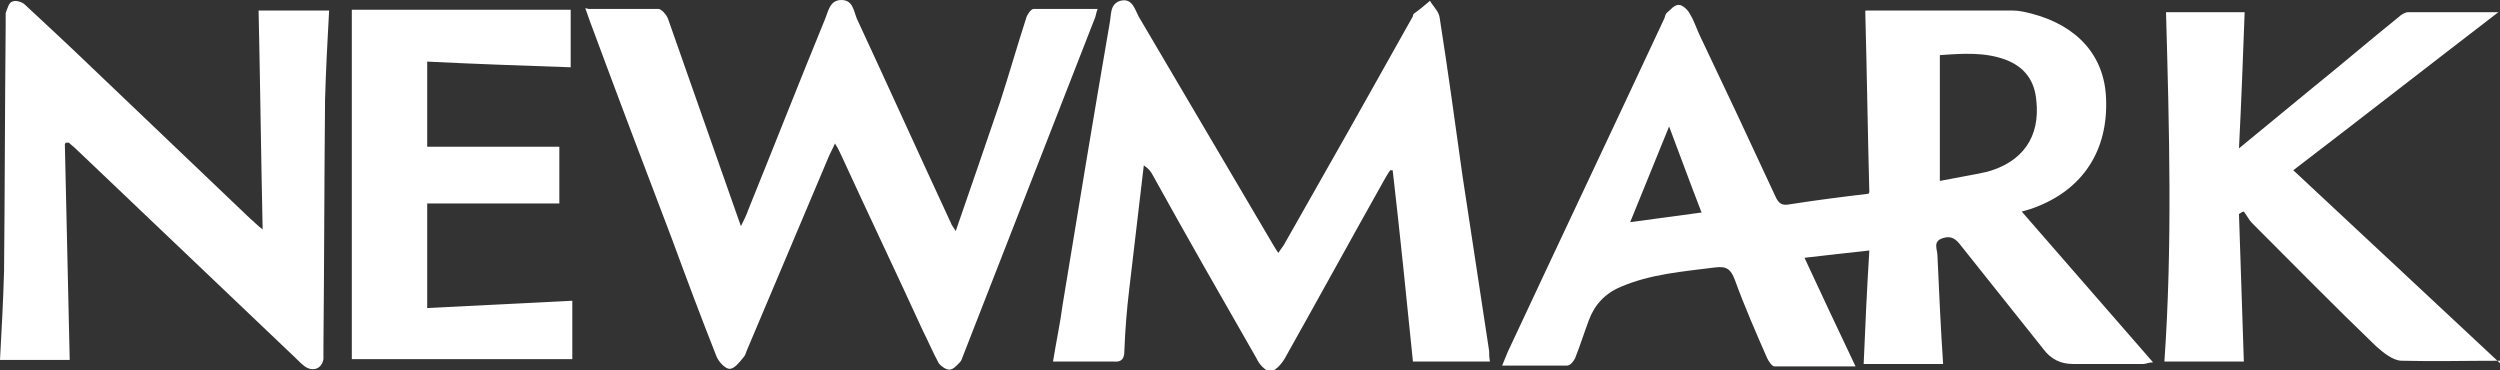
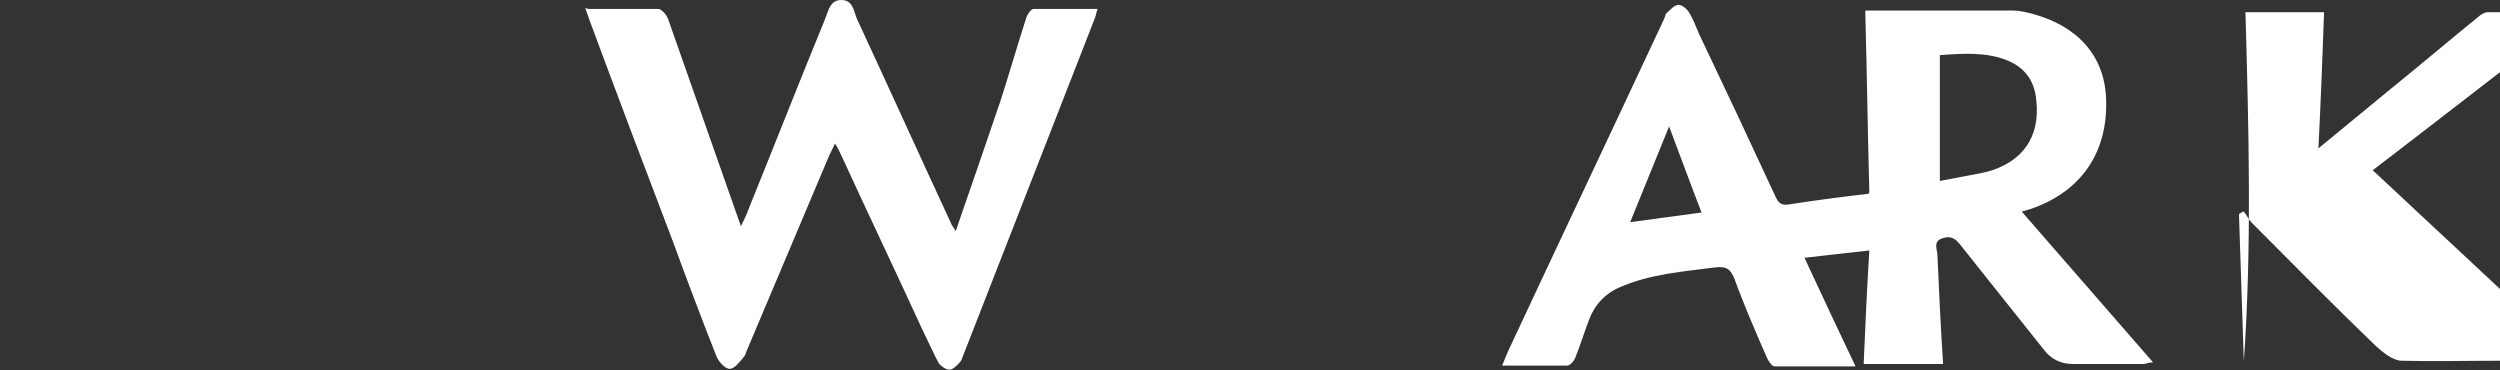
<svg xmlns="http://www.w3.org/2000/svg" id="Layer_1" version="1.1" viewBox="0 0 308.4 45.7">
  <rect x="0" y="0" width="308.4" height="45.7" fill="#333333" stroke="none" />
  <defs>
    <style>
      .st0 {
        fill: #fff;
      }
    </style>
  </defs>
  <path class="st0" d="M230.6,23.7c-.2-7.5-.3-14.9-.5-22.3,0,0,0-.1.1-.1,6,0,12.1,0,18.1,0,.8,0,1.6.2,2.4.4,5.6,1.5,8.9,5.2,9.1,10.4.3,6.5-2.9,11.3-8.8,13.5-.5.2-.9.3-1.6.5,5.4,6.2,10.7,12.3,16.2,18.6-.5,0-.9.2-1.2.2-2.9,0-5.8,0-8.7,0-1.5,0-2.7-.6-3.6-1.8-3.4-4.3-6.8-8.5-10.2-12.8-.6-.8-1.2-1.3-2.3-.9-1.2.4-.6,1.4-.6,2.1.2,4.4.4,8.9.7,13.4h-9.8c.2-4.7.4-9.2.7-14-2.8.3-5.3.6-8,.9,2.1,4.5,4.1,8.8,6.3,13.4-3.5,0-6.8,0-10,0-.3,0-.7-.6-.9-1-1.4-3.2-2.8-6.4-4-9.7-.5-1.3-1-1.7-2.5-1.5-3.9.5-7.9.8-11.6,2.4-1.9.8-3.2,2.2-3.9,4.1-.6,1.6-1.1,3.2-1.7,4.7-.2.4-.6.9-1,.9-2.6,0-5.2,0-8,0,.3-.7.5-1.2.7-1.7,6.4-13.7,12.9-27.4,19.3-41.1.1-.2.1-.5.3-.7.5-.4.9-1,1.5-1,.4,0,1,.5,1.3,1,.5.8.8,1.7,1.2,2.6,3.2,6.7,6.3,13.3,9.4,20,.4.9.8,1.2,1.8,1,3.2-.5,6.3-.9,9.7-1.3ZM239.4,22.3c2-.4,3.9-.7,5.7-1.1,4.4-1.2,6.6-4.3,6.1-8.8-.2-2.4-1.4-4.1-3.7-5-2.6-1-5.4-.8-8.2-.6v15.5ZM209.9,26.2c-1.4-3.6-2.6-6.9-4-10.6-1.7,4.2-3.2,7.9-4.8,11.8,3.1-.4,5.9-.8,8.9-1.2Z" />
-   <path class="st0" d="M183.9,44.6h-9.6c-.8-7.9-1.6-15.8-2.5-23.6-.1,0-.2,0-.3,0-.3.4-.5.8-.8,1.3-4.1,7.3-8.1,14.6-12.2,21.9-.4.7-1.2,1.6-1.8,1.6-.6,0-1.4-.9-1.7-1.6-4.3-7.5-8.6-15-12.8-22.6-.2-.4-.5-.8-1.1-1.2-.6,5.1-1.2,10.2-1.8,15.3-.3,2.5-.5,5-.6,7.6,0,.9-.3,1.4-1.3,1.3-2.4,0-4.8,0-7.5,0,.4-2.5.9-4.8,1.2-7.1,1.9-11.6,3.8-23.1,5.8-34.7.2-1,0-2.3,1.3-2.7,1.5-.4,1.8,1.1,2.3,2,5.5,9.3,11,18.7,16.5,28,.2.3.4.7.7,1.1.3-.5.6-.8.8-1.2,5.3-9.3,10.6-18.7,15.8-28,0,0,0-.2.1-.3.7-.5,1.3-1,2-1.6.4.7,1.1,1.3,1.2,2.1,1,6.4,1.9,12.9,2.8,19.4,1.1,7.3,2.2,14.5,3.3,21.7,0,.4,0,.8.1,1.3Z" />
  <path class="st0" d="M72.6,1.1c3,0,5.8,0,8.6,0,.4,0,1,.7,1.2,1.2,2.8,8,5.6,15.9,8.4,23.9.2.5.3.9.6,1.7.4-.8.7-1.4.9-2,3.2-7.9,6.3-15.8,9.5-23.6.4-1,.6-2.3,2-2.3,1.4,0,1.5,1.3,1.9,2.3,3.9,8.4,7.7,16.8,11.6,25.2.1.3.3.5.6,1,1.9-5.5,3.7-10.7,5.5-16,1.1-3.4,2.1-6.9,3.2-10.3.1-.4.6-1.1.9-1.1,2.6,0,5.2,0,7.9,0-.2.5-.2.9-.4,1.3-5.4,13.8-10.8,27.7-16.2,41.5-.1.3-.2.6-.4.8-.4.4-.8.9-1.3.9-.4,0-1-.4-1.3-.8-.7-1.3-1.3-2.7-2-4.1-3.3-7.2-6.7-14.3-10-21.5-.2-.4-.4-.9-.8-1.5-.3.7-.6,1.2-.8,1.7-3.4,8-6.7,15.9-10.1,23.9-.1.3-.2.6-.4.8-.5.6-1.1,1.4-1.7,1.4-.5,0-1.3-.8-1.6-1.5-1.9-4.8-3.7-9.6-5.5-14.5-3.4-8.9-6.8-17.9-10.1-26.8-.2-.5-.3-.9-.6-1.7Z" />
-   <path class="st0" d="M8,17.8c.2,8.8.4,17.7.6,26.6H0c.2-3.7.4-7.3.5-10.9.1-10.1.1-20.2.2-30.4,0-.5,0-1,0-1.5.2-.5.4-1.3.8-1.4.4-.2,1.2,0,1.6.4,2.8,2.6,5.6,5.2,8.3,7.8,6.5,6.2,13,12.4,19.5,18.6.4.3.7.7,1.5,1.3-.2-9.2-.3-18-.5-27h8.7c-.2,3.7-.4,7.3-.5,11-.1,10.2-.1,20.3-.2,30.5,0,.5,0,1,0,1.5-.2,1.2-1.3,1.6-2.3.9-.4-.3-.8-.7-1.1-1-9-8.6-18.1-17.2-27.1-25.8-.3-.3-.6-.5-.9-.8h-.4Z" />
-   <path class="st0" d="M308.4,44.5c-4.3,0-8.2.1-12.1,0-1.1,0-2.3-1-3.2-1.8-5.2-5-10.2-10.1-15.3-15.2-.4-.4-.6-.9-1-1.4-.2,0-.4.2-.6.3.2,6,.4,12,.6,18.2h-9.8c1-14.3.6-28.7.2-43.1h9.7c-.2,5.4-.4,10.9-.7,16.8,3.3-2.7,6.2-5.1,9-7.4,3.6-2.9,7.1-5.9,10.7-8.8.3-.3.8-.6,1.2-.6,3.5,0,7.1,0,11.1,0-8.6,6.6-16.8,13-25.3,19.5,8.5,7.9,16.8,15.7,25.5,23.8Z" />
-   <path class="st0" d="M70.4,1.2v7.1c-5.9-.2-11.6-.4-17.7-.7v10.5h16.3v7h-16.3v12.9c6-.3,11.9-.6,17.9-.9v7.2h-27.2V1.2h27Z" />
+   <path class="st0" d="M308.4,44.5c-4.3,0-8.2.1-12.1,0-1.1,0-2.3-1-3.2-1.8-5.2-5-10.2-10.1-15.3-15.2-.4-.4-.6-.9-1-1.4-.2,0-.4.2-.6.3.2,6,.4,12,.6,18.2c1-14.3.6-28.7.2-43.1h9.7c-.2,5.4-.4,10.9-.7,16.8,3.3-2.7,6.2-5.1,9-7.4,3.6-2.9,7.1-5.9,10.7-8.8.3-.3.8-.6,1.2-.6,3.5,0,7.1,0,11.1,0-8.6,6.6-16.8,13-25.3,19.5,8.5,7.9,16.8,15.7,25.5,23.8Z" />
</svg>